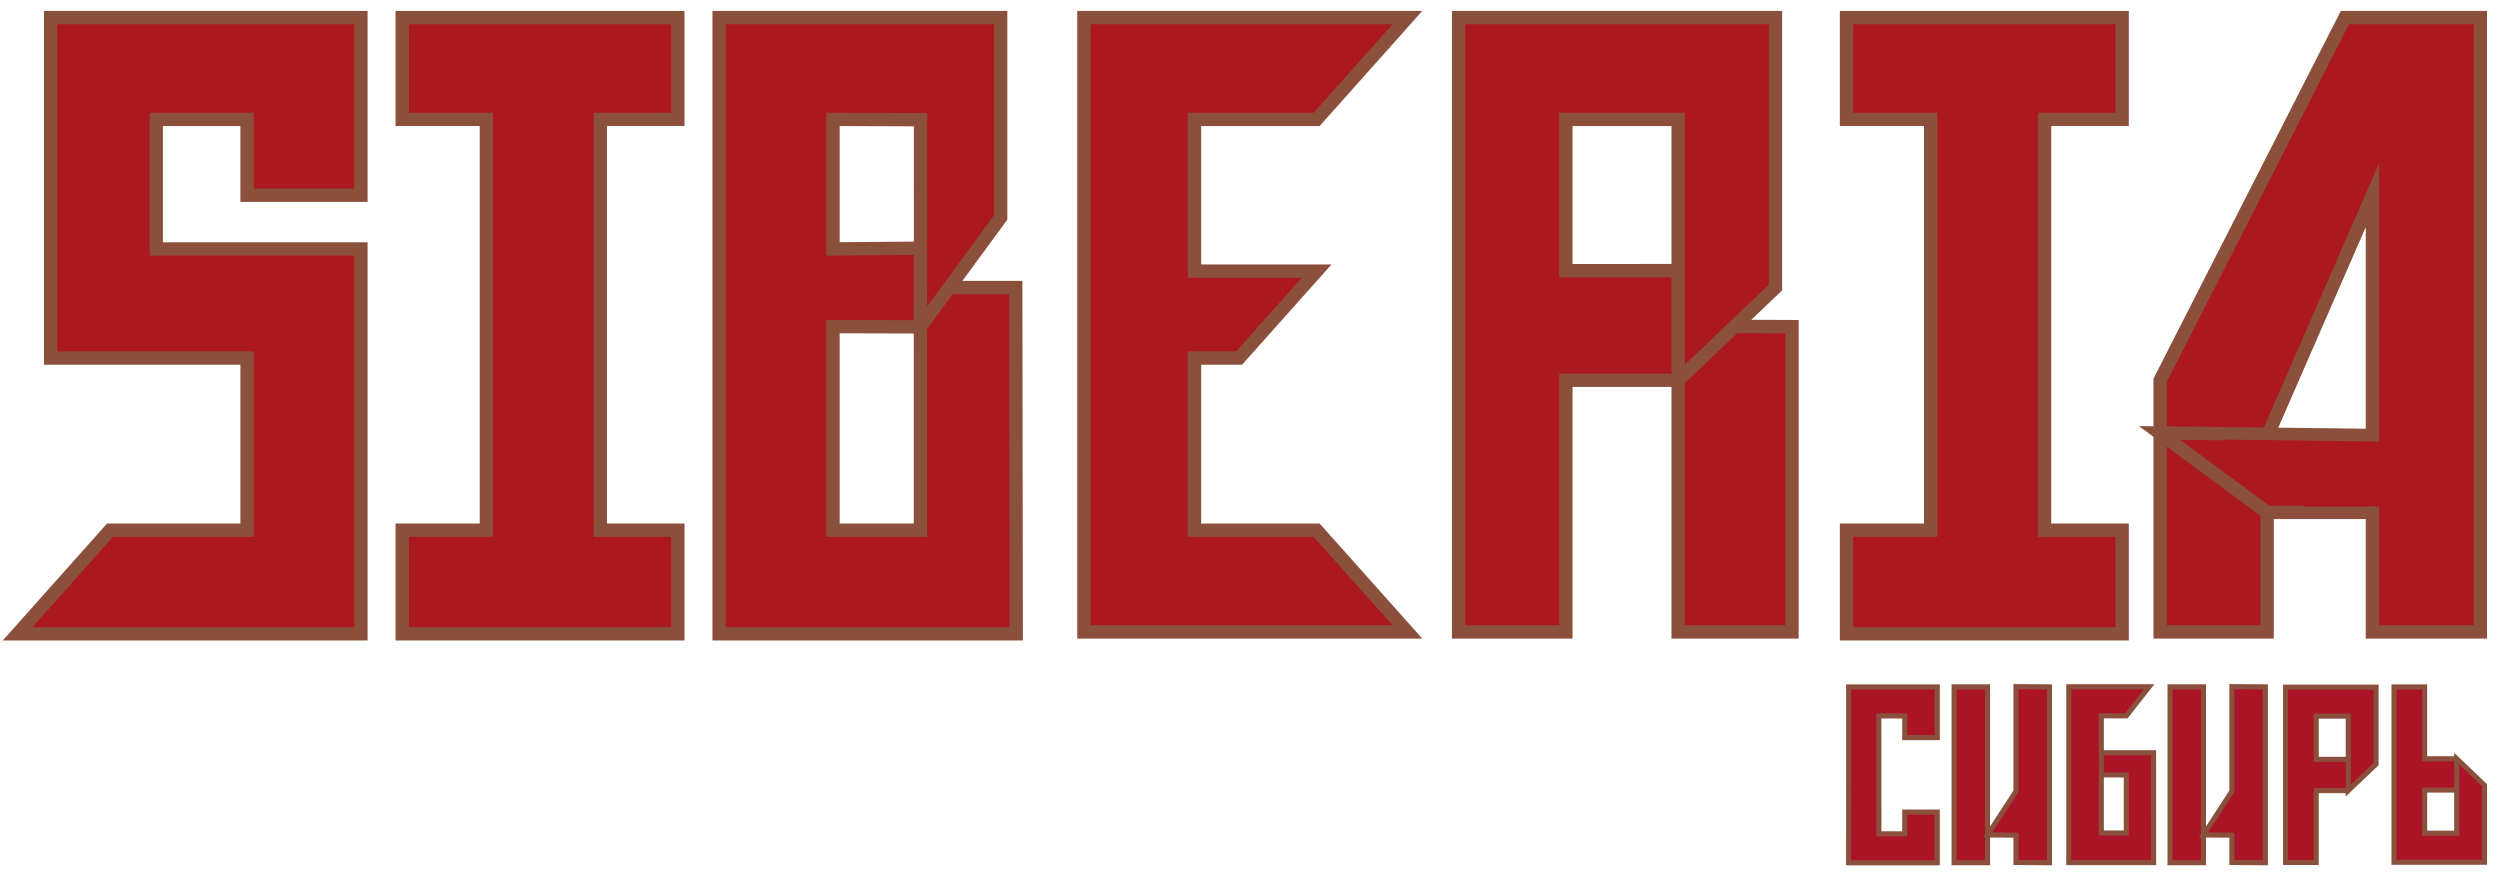
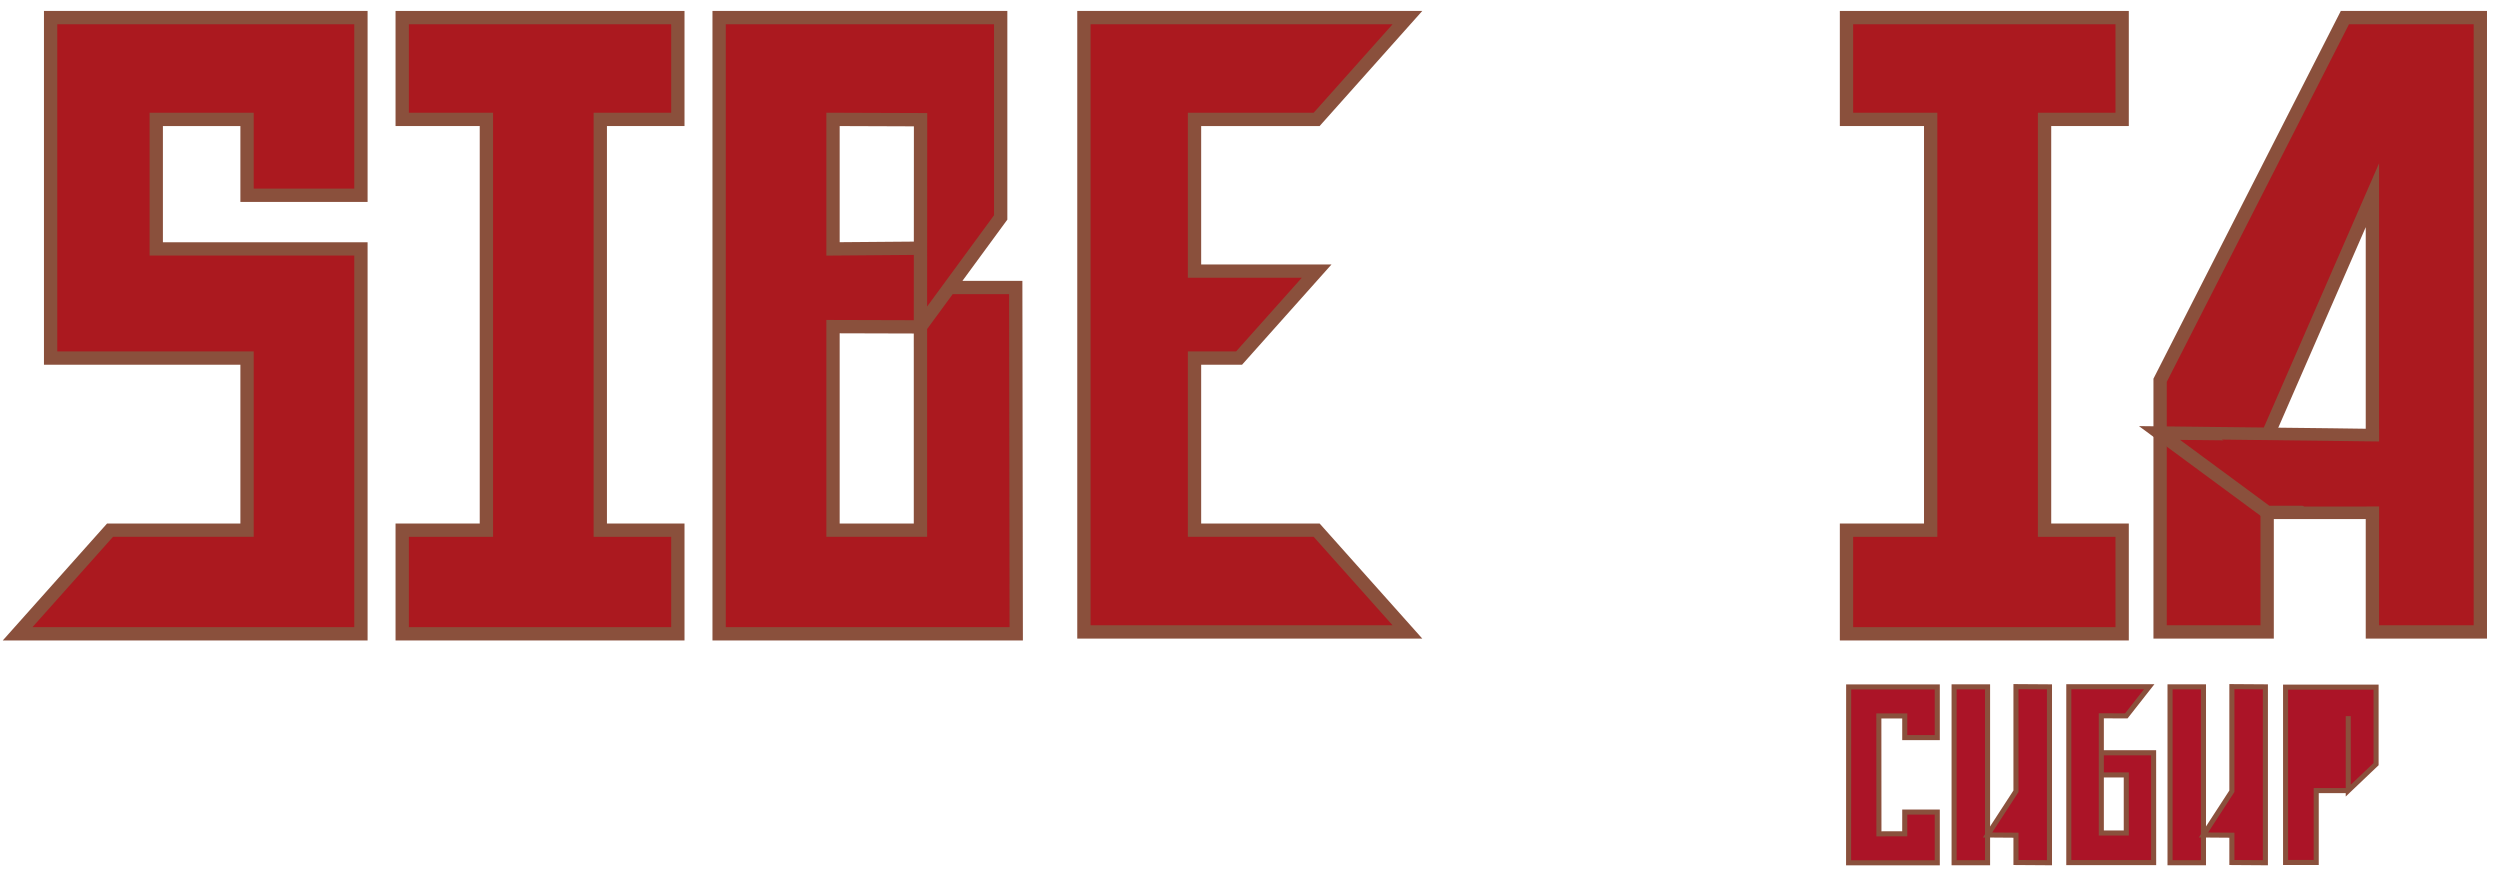
<svg xmlns="http://www.w3.org/2000/svg" width="142" height="50" viewBox="0 0 142 50" fill="none">
  <path d="M112.893 39.013H110.993V49.003H112.893V39.013Z" fill="#AB1427" stroke="#8A503C" stroke-width="0.288" stroke-miterlimit="22.926" />
  <path d="M110.037 49.006L110.037 46.126L108.19 46.126L108.189 47.36L106.723 47.362L106.718 40.666H108.19V41.896H110.037V39.016H105.004L105 49.006H110.037Z" fill="#AB1427" stroke="#8A503C" stroke-width="0.288" stroke-miterlimit="22.926" />
-   <path d="M129.821 48.987V39.028H134.961V43.403L133.381 44.907L134.299 44.033L133.381 44.907V40.678H131.561V43.13H133.381V44.869L133.297 44.907H131.561V48.987H129.821Z" fill="#AB1427" stroke="#8A503C" stroke-width="0.288" stroke-miterlimit="22.926" />
-   <path d="M135.98 39.017V48.976H141.12V44.6L139.541 43.096L140.458 43.97L139.541 43.096V47.326H137.72V44.874L139.541 44.874V43.134L139.456 43.096H137.72V39.017H135.98Z" fill="#AB1427" stroke="#8A503C" stroke-width="0.288" stroke-miterlimit="22.926" />
+   <path d="M129.821 48.987V39.028H134.961V43.403L133.381 44.907L134.299 44.033L133.381 44.907V40.678V43.13H133.381V44.869L133.297 44.907H131.561V48.987H129.821Z" fill="#AB1427" stroke="#8A503C" stroke-width="0.288" stroke-miterlimit="22.926" />
  <path d="M122.075 39.007H117.508V48.996H122.327L122.325 42.757L119.355 42.757V44.016L120.773 44.017L120.773 47.316H119.355V44.016V42.757V40.657L120.775 40.662L122.075 39.007Z" fill="#AB1427" stroke="#8A503C" stroke-width="0.288" stroke-miterlimit="22.926" />
  <path fill-rule="evenodd" clip-rule="evenodd" d="M114.507 39L116.41 39.013V49.003L114.507 48.99V47.439L112.893 47.427L114.507 44.944V39Z" fill="#AB1427" stroke="#8A503C" stroke-width="0.288" stroke-miterlimit="22.926" />
  <path d="M125.157 39.013H123.258V49.003H125.157V39.013Z" fill="#AB1427" stroke="#8A503C" stroke-width="0.288" stroke-miterlimit="22.926" />
  <path fill-rule="evenodd" clip-rule="evenodd" d="M126.771 39L128.674 39.013V49.003L126.771 48.99V47.439L125.157 47.427L126.771 44.944V39Z" fill="#AB1427" stroke="#8A503C" stroke-width="0.288" stroke-miterlimit="22.926" />
  <path d="M122.694 21.6V35.894H128.775V24.794L134.752 11.09V35.894H140.883V1H133.19L122.694 21.6Z" fill="#AB191F" stroke="#8A503C" stroke-width="0.756" stroke-miterlimit="22.926" />
  <path d="M134.752 24.736L132.419 24.704L122.659 24.594L128.775 29.105H134.752V24.736Z" fill="#AB191F" stroke="#8A503C" stroke-width="0.756" stroke-miterlimit="22.926" />
  <path d="M104.881 1V6.781H109.662V30.114H104.881V36H120.538V30.114H116.131V6.781H120.538V1H104.881Z" fill="#AB191F" stroke="#8A503C" stroke-width="0.756" stroke-miterlimit="22.926" />
-   <path d="M82.848 35.894V1H100.849V16.33L95.318 21.601L98.532 18.539L101.787 18.552V35.894H95.318V21.601V21.6V6.781H88.943V15.372L95.318 15.371V21.601H88.943V35.894H82.848Z" fill="#AB191F" stroke="#8A503C" stroke-width="0.756" stroke-miterlimit="22.926" />
  <path d="M135.261 25.077L134.327 25.066L126.206 24.969L130.866 28.77L135.318 28.769L135.261 25.077Z" fill="#AB191F" />
  <path d="M22.845 1V6.781H27.627V30.114H22.845V36H38.502V30.114H34.096V6.781H38.502V1H22.845Z" fill="#AB191F" stroke="#8A503C" stroke-width="0.756" stroke-miterlimit="22.926" />
  <path d="M6.25 30.114L1 36H20.501V14.138H8.875V6.781H14.032V11.09H20.501V1H2.875V20.339H14.032V30.114H6.25Z" fill="#AB191F" stroke="#8A503C" stroke-width="0.756" stroke-miterlimit="22.926" />
  <path d="M56.839 1H40.846V36H57.722L57.694 16.33H53.921L52.281 18.566V30.114H47.315V18.552L52.281 18.566L52.283 14.098L47.315 14.138V6.781L52.288 6.799L52.281 18.566L56.839 12.351V1Z" fill="#AB191F" stroke="#8A503C" stroke-width="0.756" stroke-miterlimit="22.926" />
  <path d="M79.942 1H61.566V35.894H79.942L74.786 30.114H67.848V20.339H70.379L74.786 15.399H67.848V6.781H74.786L79.942 1Z" fill="#AB191F" stroke="#8A503C" stroke-width="0.756" stroke-miterlimit="22.926" />
</svg>